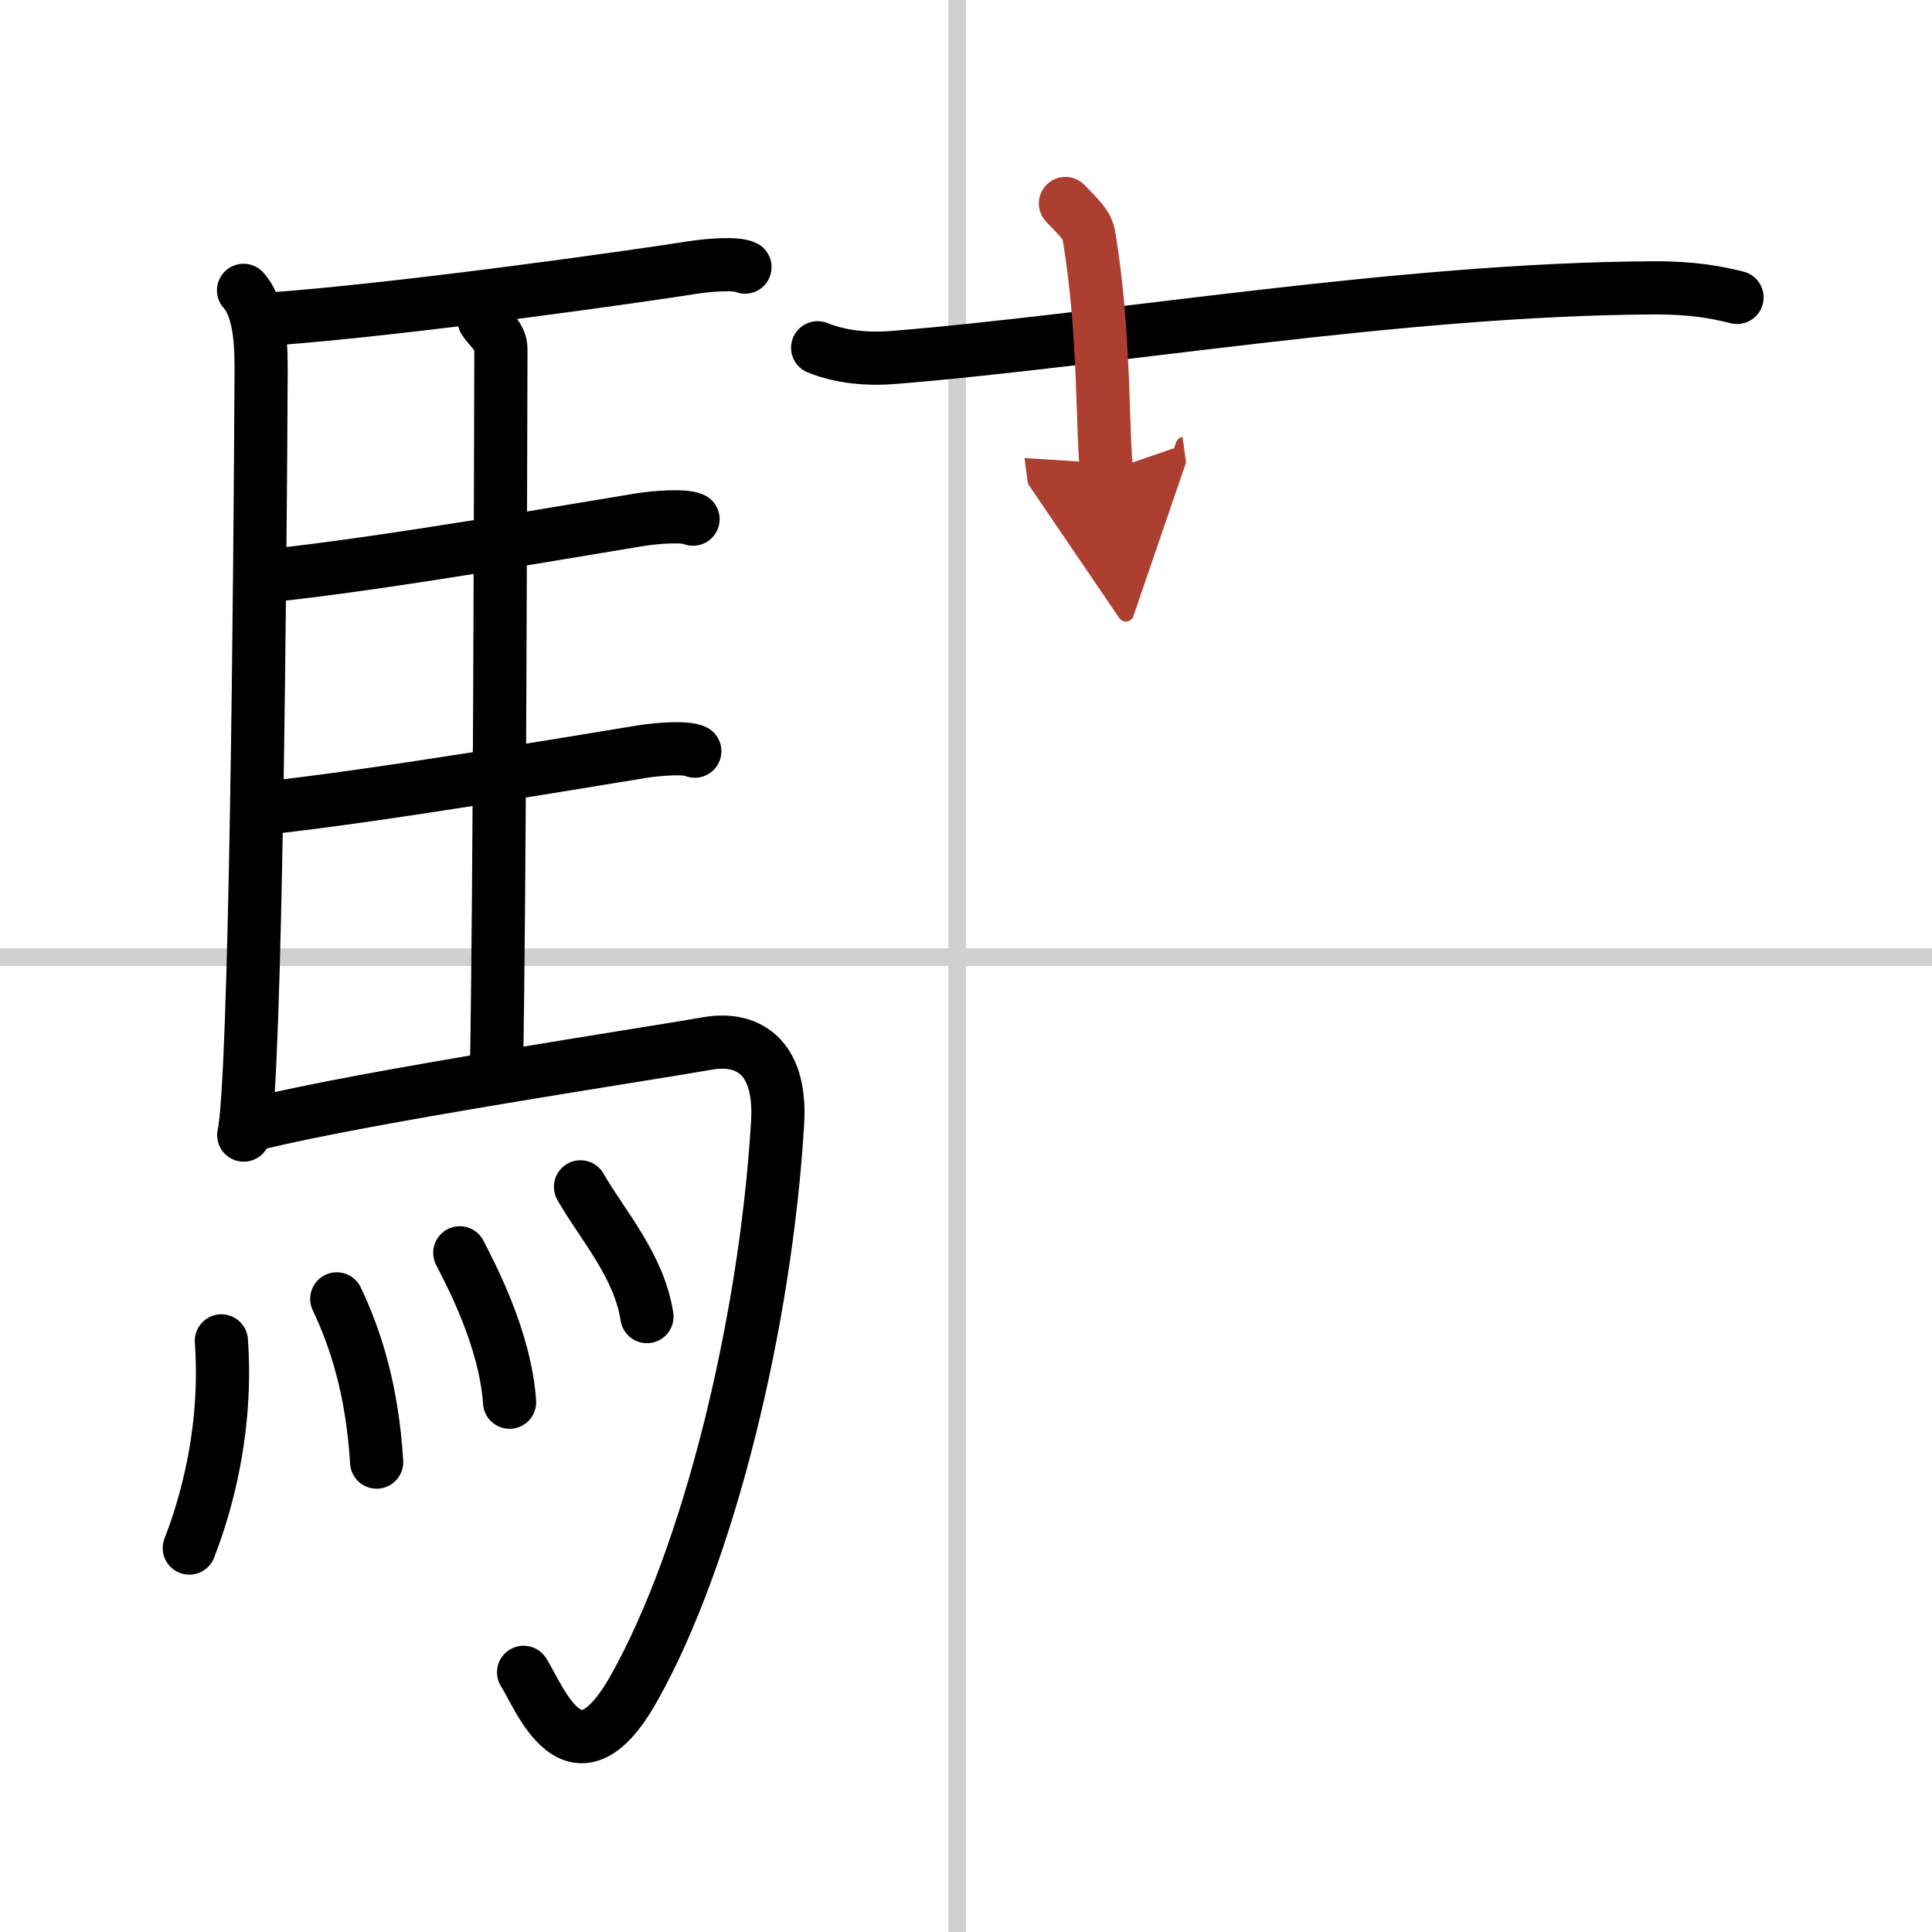
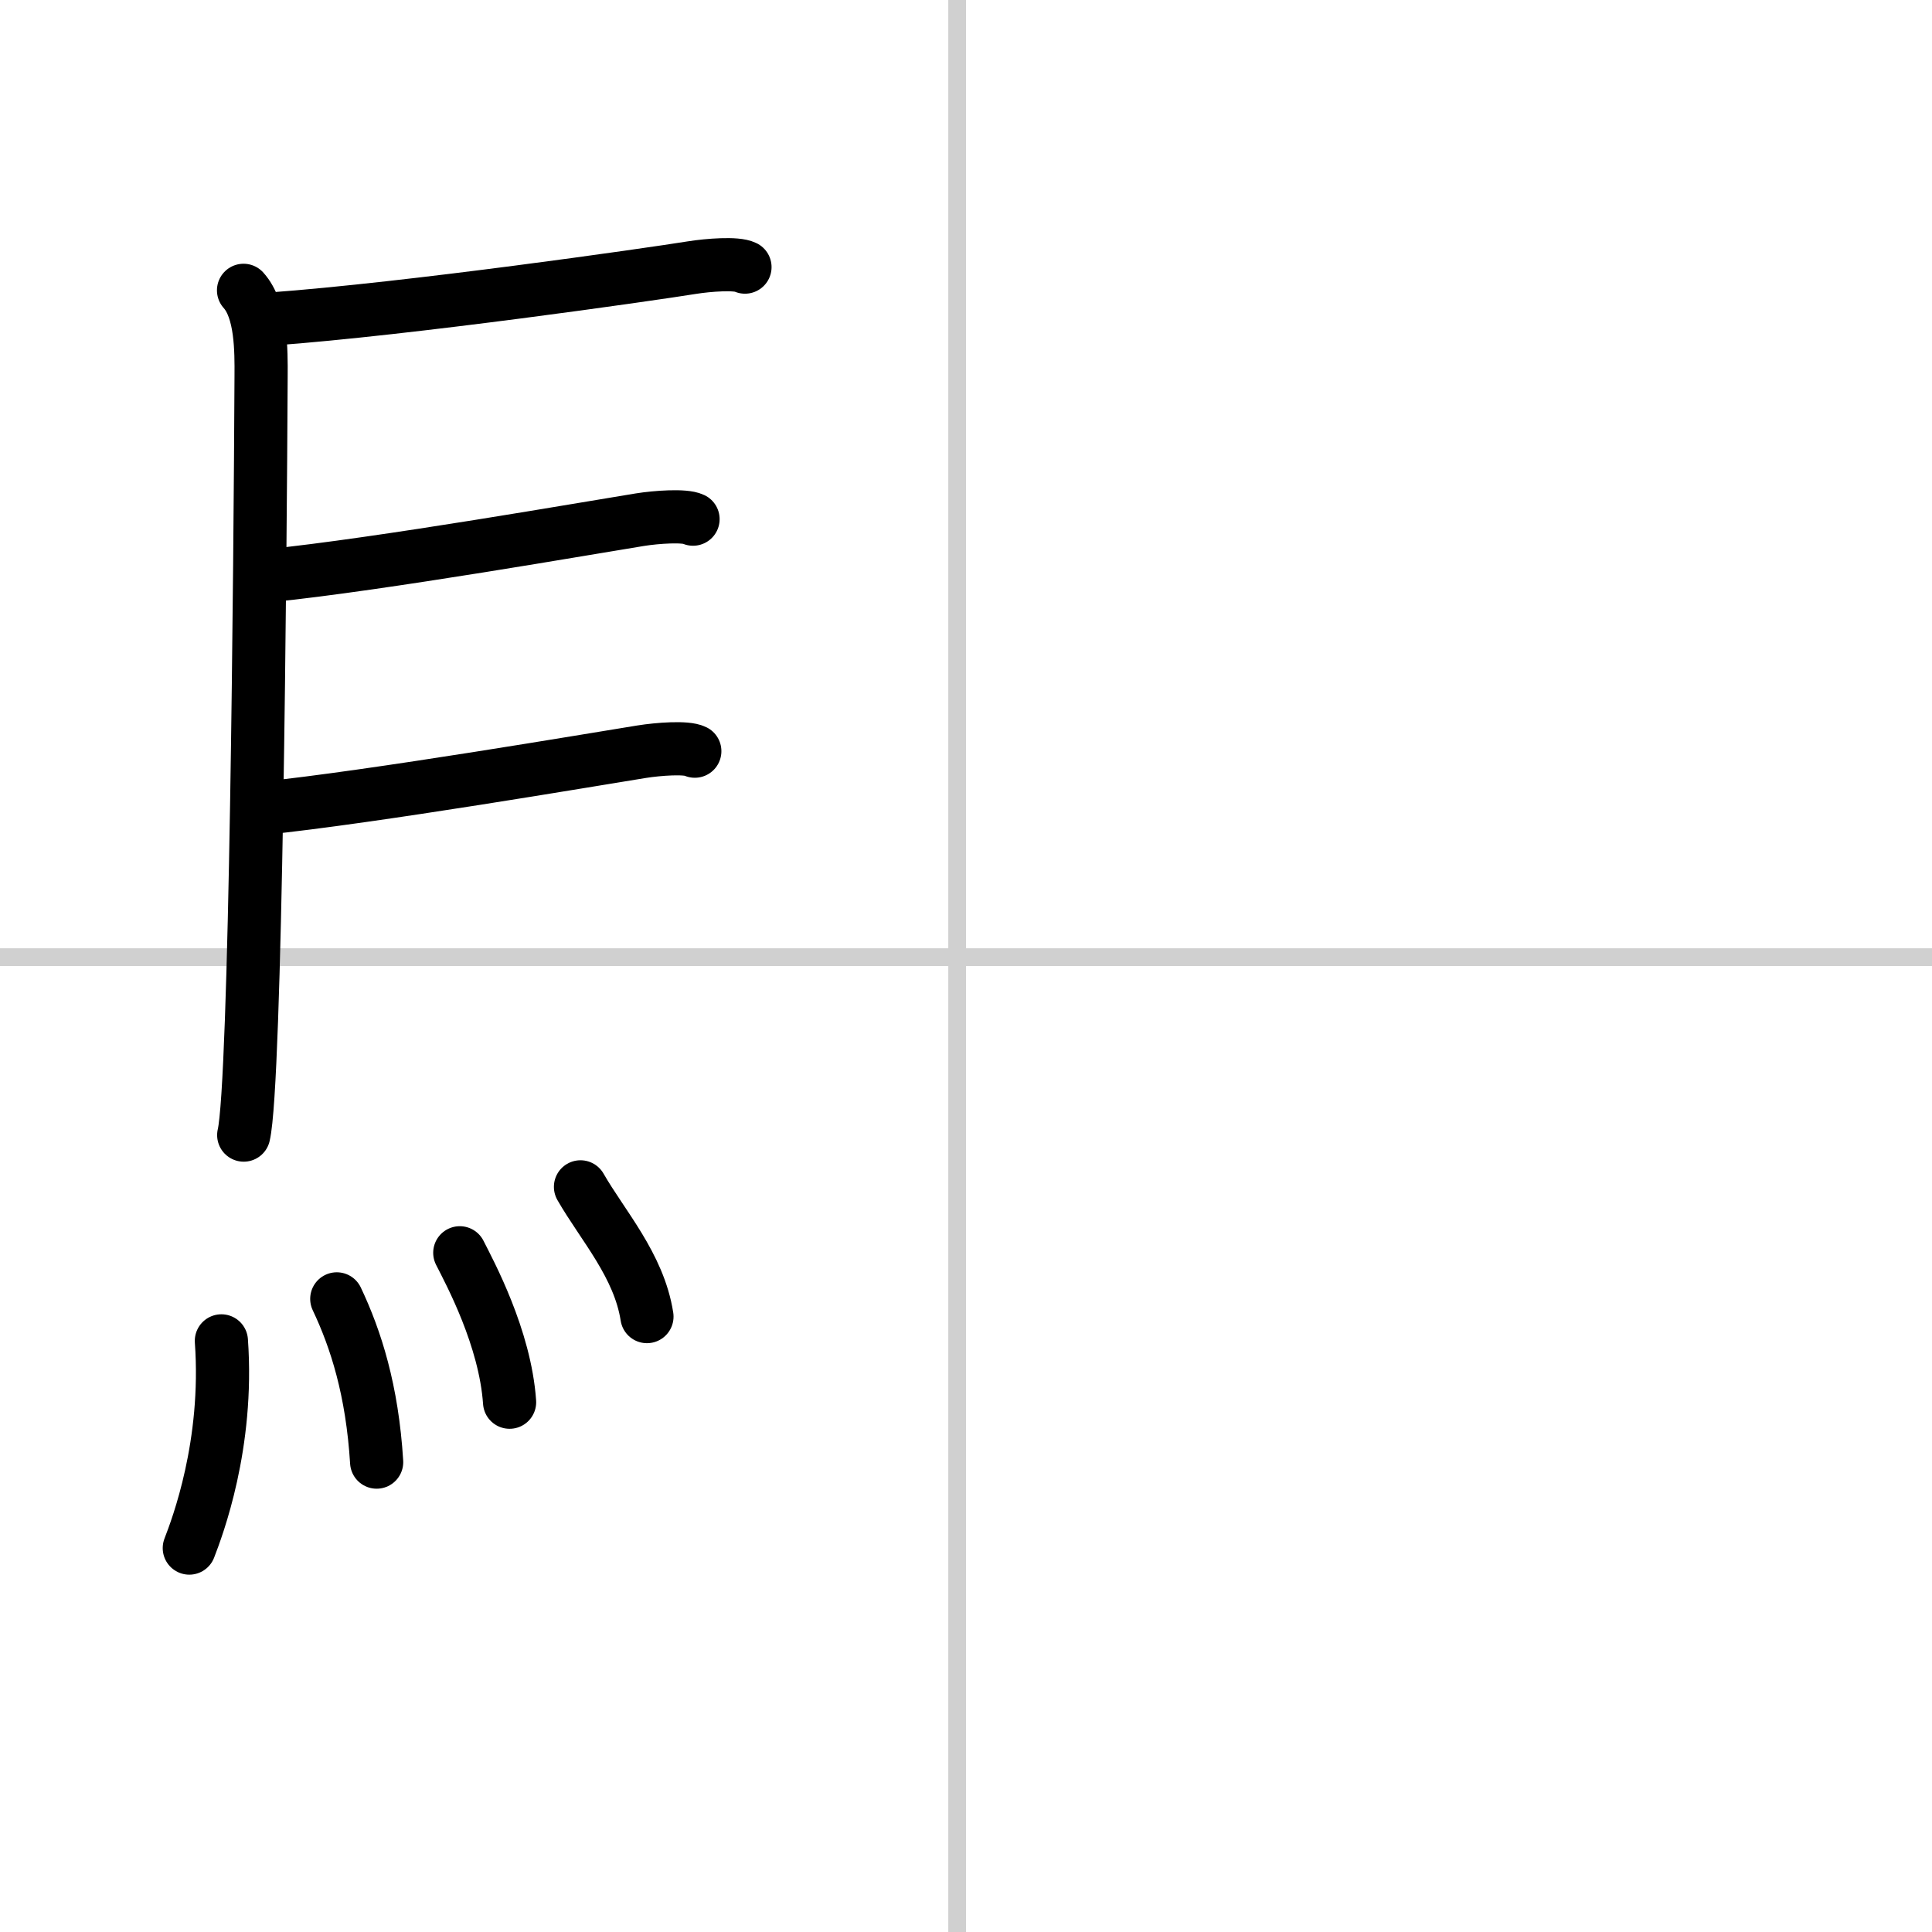
<svg xmlns="http://www.w3.org/2000/svg" width="400" height="400" viewBox="0 0 109 109">
  <defs>
    <marker id="a" markerWidth="4" orient="auto" refX="1" refY="5" viewBox="0 0 10 10">
      <polyline points="0 0 10 5 0 10 1 5" fill="#ad3f31" stroke="#ad3f31" />
    </marker>
  </defs>
  <g fill="none" stroke="#000" stroke-linecap="round" stroke-linejoin="round" stroke-width="3">
    <rect width="100%" height="100%" fill="#fff" stroke="#fff" />
    <line x1="54" x2="54" y2="109" stroke="#d0d0d0" stroke-width="1" />
    <line x2="109" y1="54" y2="54" stroke="#d0d0d0" stroke-width="1" />
    <path d="m13.74 16.38c1.01 1.12 1 3.4 0.99 4.86-0.05 10.36-0.29 39.9-0.98 42.8" />
    <path d="m15.27 18c7.82-0.57 21.4-2.52 23.76-2.9 0.94-0.15 2.53-0.27 3-0.03" />
-     <path d="m27.31 18.06c0.25 0.41 0.96 0.95 0.95 1.61-0.02 6.69-0.06 30.3-0.25 40.82" />
    <path d="m15.16 32.48c6.26-0.63 18.25-2.73 20.94-3.16 0.94-0.15 2.53-0.26 3-0.03" />
    <path d="m14.76 45.61c6.26-0.64 18.75-2.77 21.44-3.2 0.94-0.15 2.53-0.27 3-0.03" />
-     <path d="m14.49 63.39c6.17-1.53 22.03-3.92 25.43-4.52 2.08-0.37 4.19 0.54 3.95 4.49-0.67 11.21-3.87 24.39-8.12 31.92-3.35 5.93-5.32 0.44-6.21-0.93" />
    <path d="m12.49 75.65c0.42 5.86-1.36 10.52-1.81 11.69" />
    <path d="m19 73.28c1.08 2.28 2 5.15 2.25 9.21" />
    <path d="m25.94 70.68c0.56 1.11 2.56 4.79 2.81 8.43" />
    <path d="m32.75 66.96c1.25 2.18 3.3 4.43 3.75 7.32" />
-     <path d="m46.13 19.62c1.35 0.55 2.91 0.66 4.26 0.55 12.37-1.01 28.63-3.86 42.9-3.93 2.24-0.01 3.59 0.26 4.71 0.54" />
-     <path d="m60.11 11.48c0.93 0.96 1.23 1.25 1.33 1.85 0.93 5.54 0.73 11.25 1 13.26" marker-end="url(#a)" stroke="#ad3f31" />
  </g>
</svg>